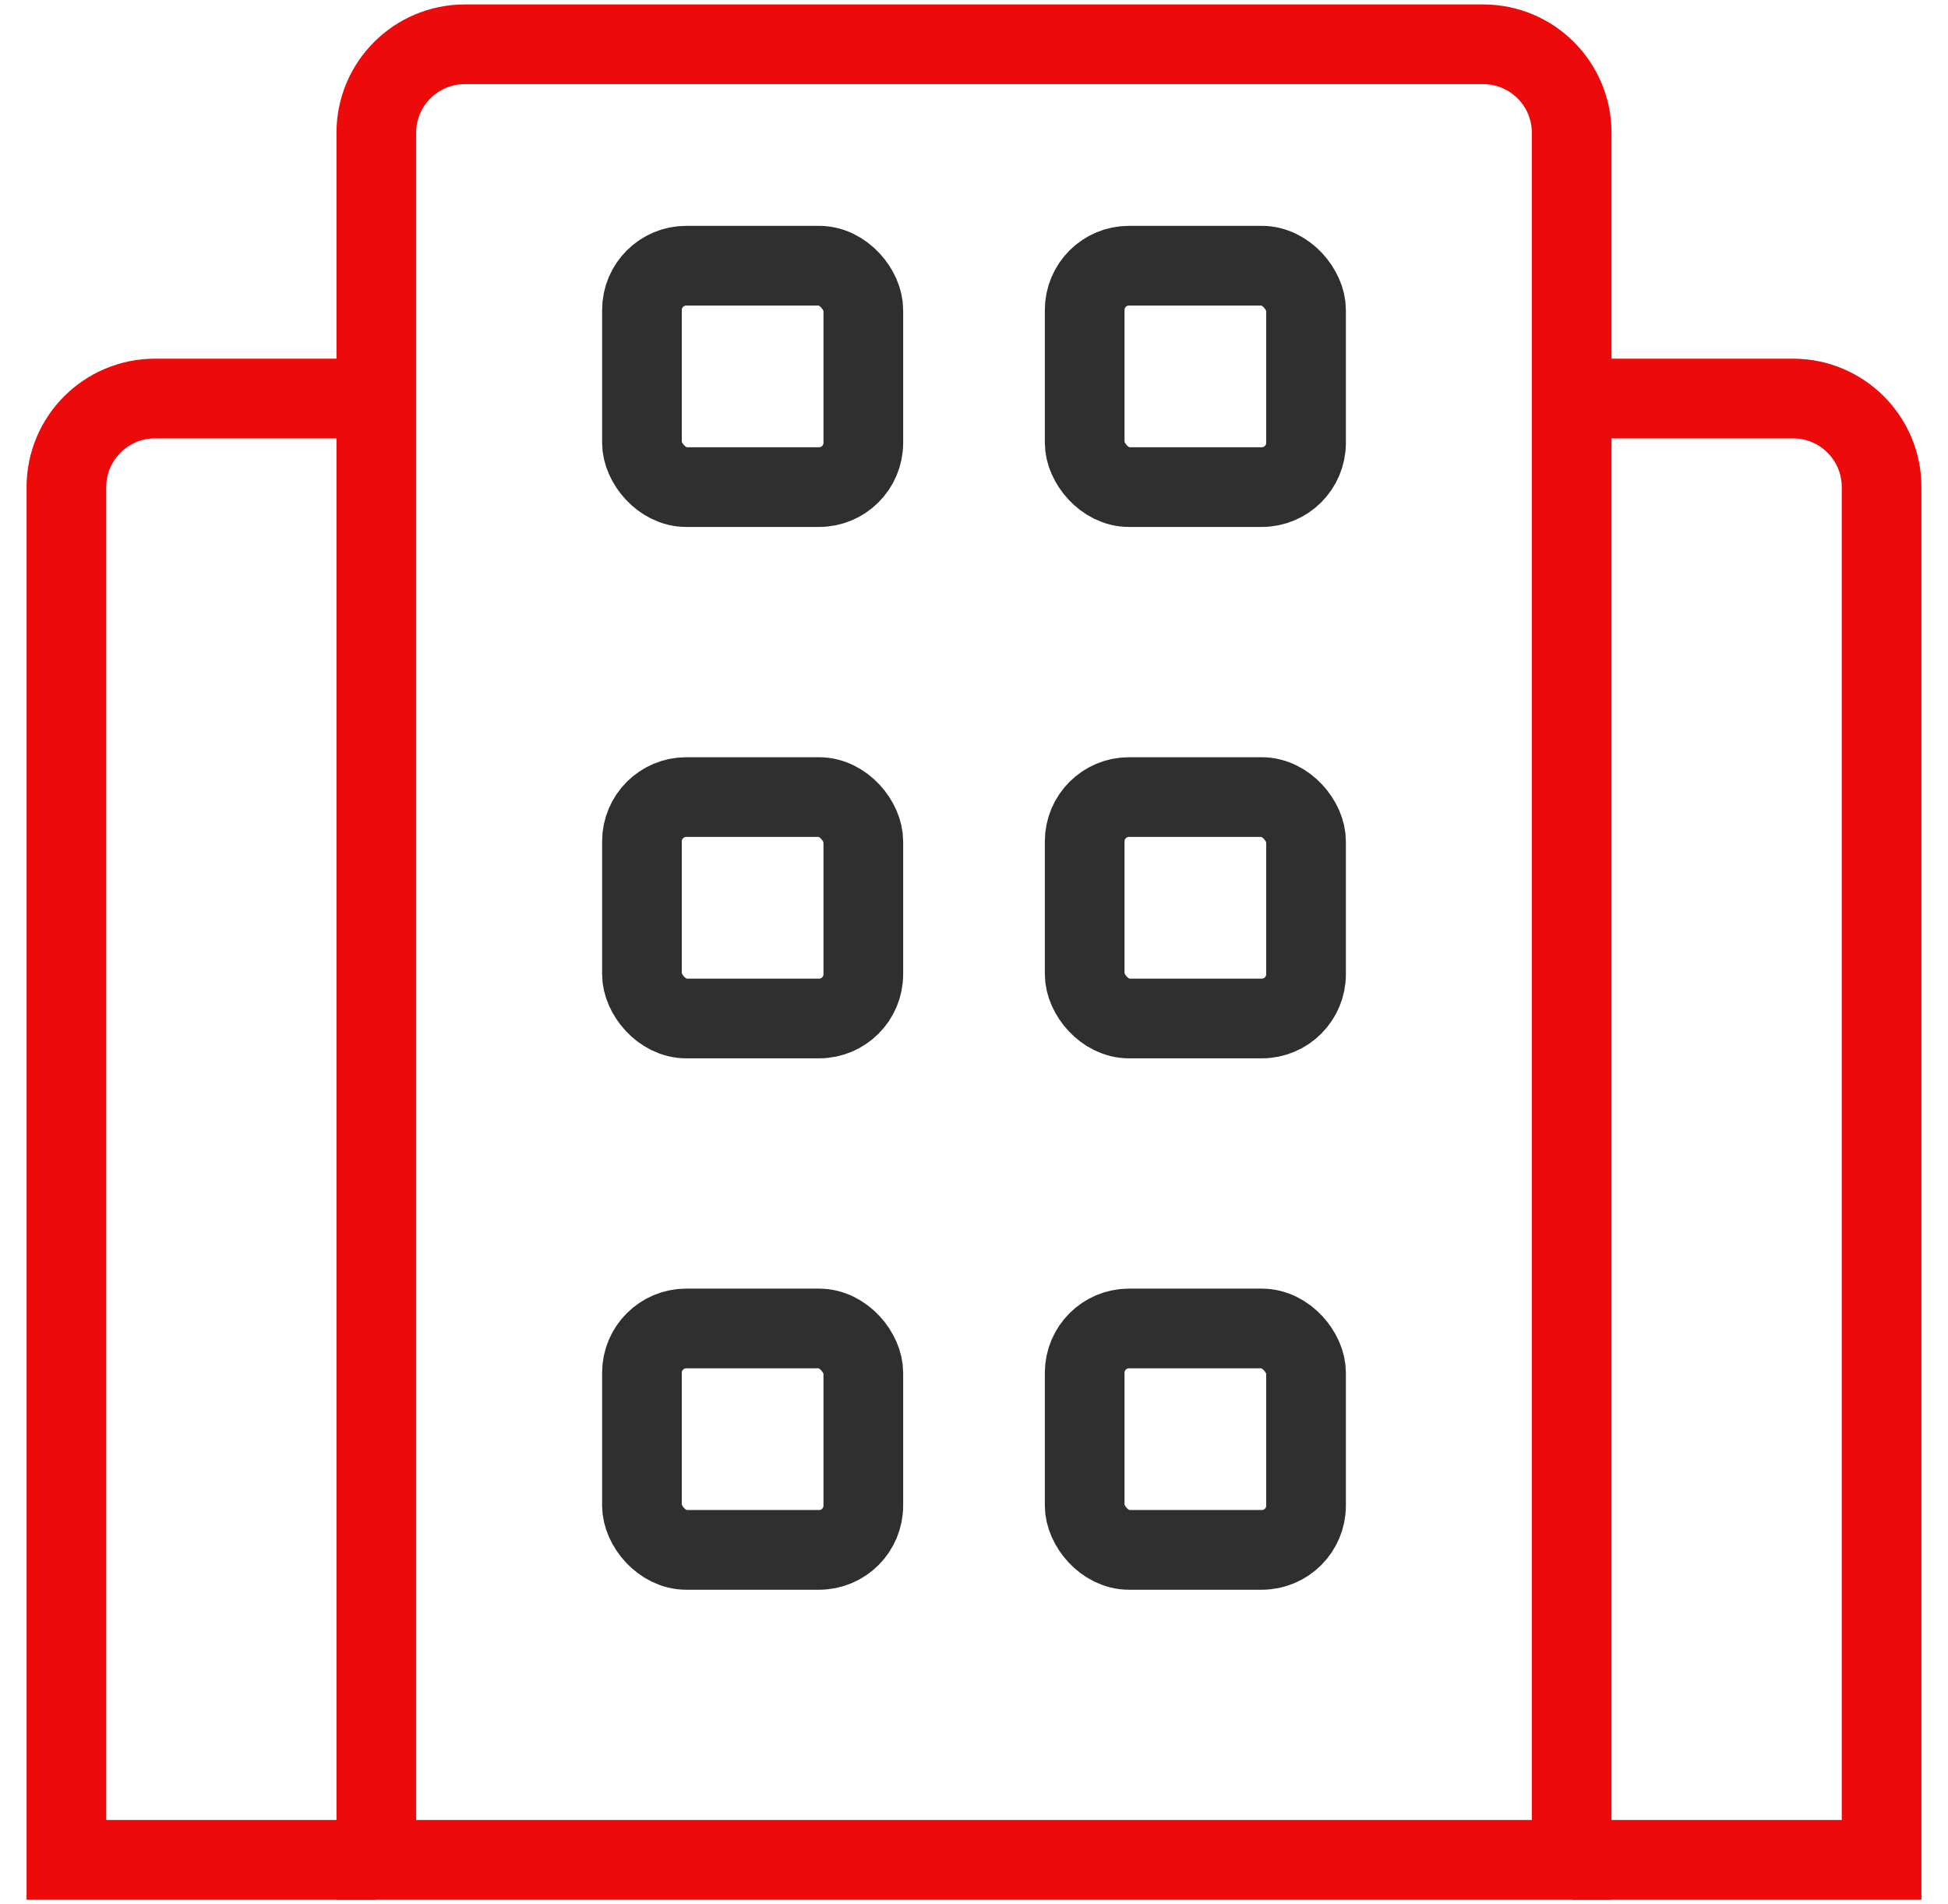
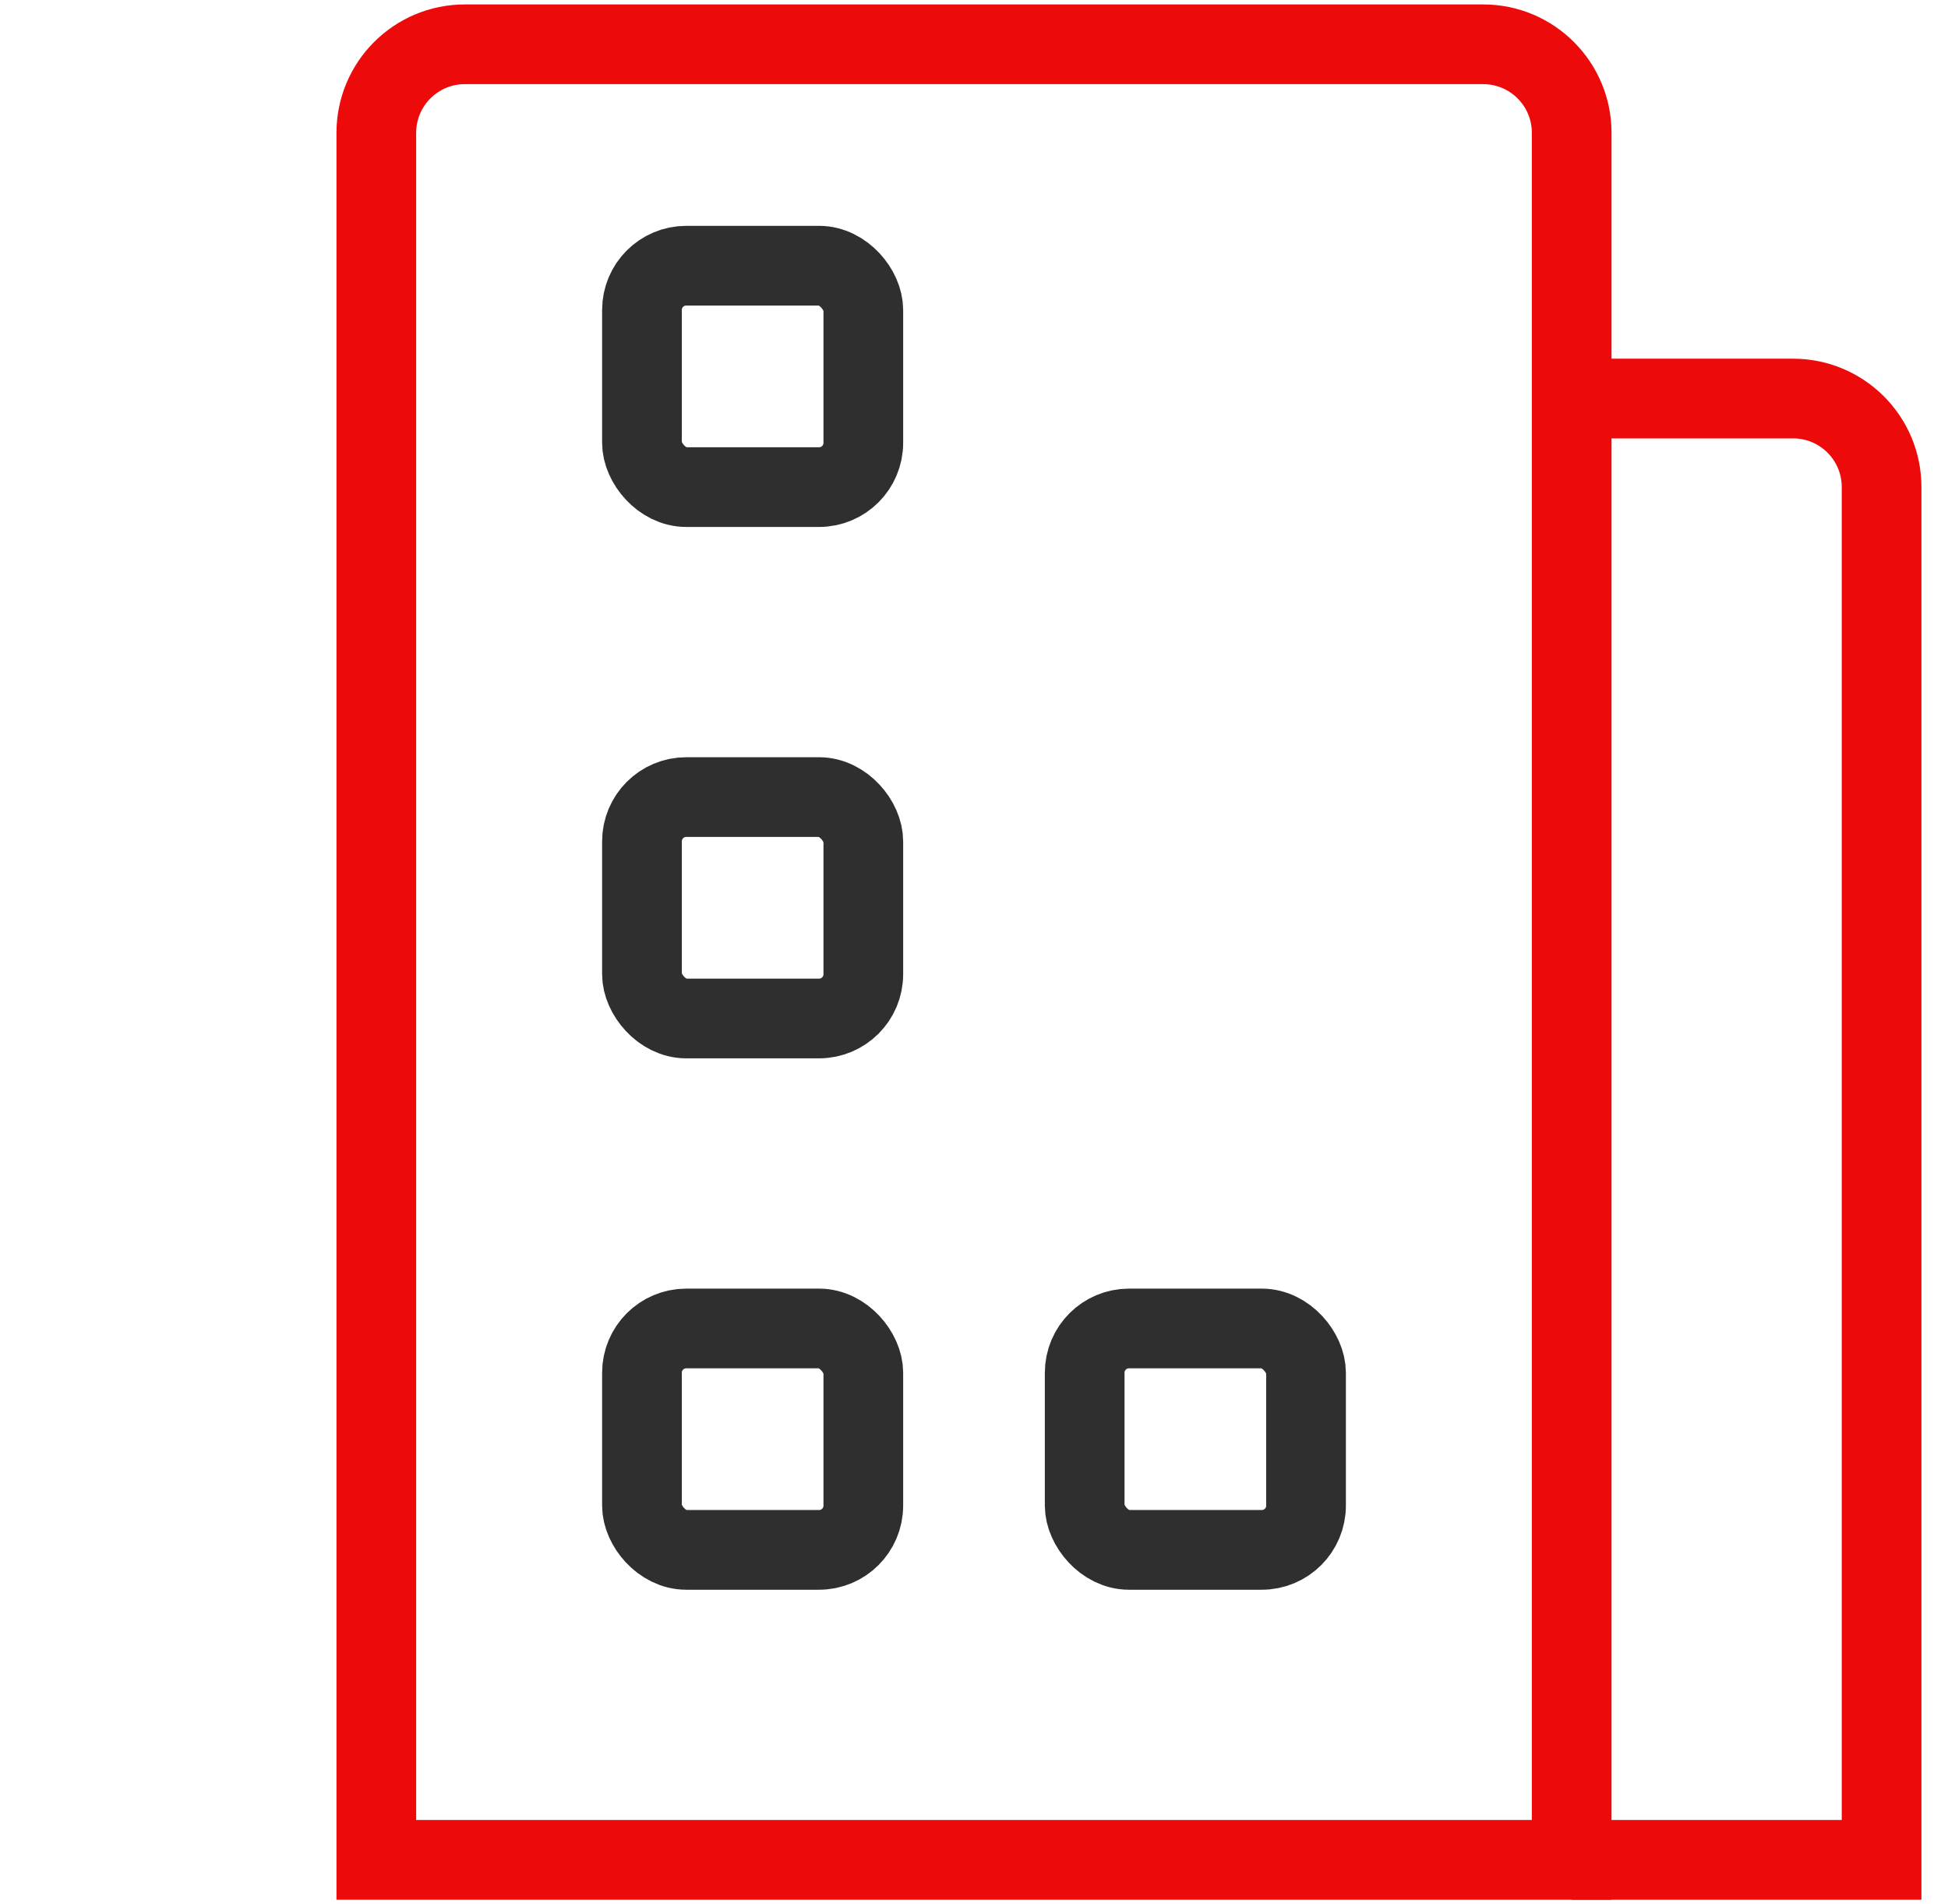
<svg xmlns="http://www.w3.org/2000/svg" width="44" height="43" viewBox="0 0 44 43" fill="none">
  <g id="Group 67">
    <path id="Rectangle 112" d="M8.5 3C8.5 1.895 9.395 1 10.5 1H33.5C34.605 1 35.5 1.895 35.5 3V42H8.5V3Z" stroke="#ED0A0A" stroke-width="1.8" />
    <rect id="Rectangle 113" x="14.5" y="6" width="5" height="5" rx="1" stroke="#2F2F2F" stroke-width="1.8" />
    <rect id="Rectangle 115" x="14.5" y="18" width="5" height="5" rx="1" stroke="#2F2F2F" stroke-width="1.8" />
    <rect id="Rectangle 117" x="14.5" y="30" width="5" height="5" rx="1" stroke="#2F2F2F" stroke-width="1.8" />
-     <rect id="Rectangle 114" x="24.5" y="6" width="5" height="5" rx="1" stroke="#2F2F2F" stroke-width="1.8" />
-     <rect id="Rectangle 116" x="24.5" y="18" width="5" height="5" rx="1" stroke="#2F2F2F" stroke-width="1.8" />
    <rect id="Rectangle 118" x="24.5" y="30" width="5" height="5" rx="1" stroke="#2F2F2F" stroke-width="1.8" />
    <path id="Vector 113" d="M35.5 42H42.5V11C42.5 9.895 41.605 9 40.5 9H35.5" stroke="#ED0A0A" stroke-width="1.8" />
-     <path id="Vector 114" d="M8.5 42H1.5V11C1.5 9.895 2.395 9 3.5 9H8.5" stroke="#ED0A0A" stroke-width="1.8" />
  </g>
</svg>